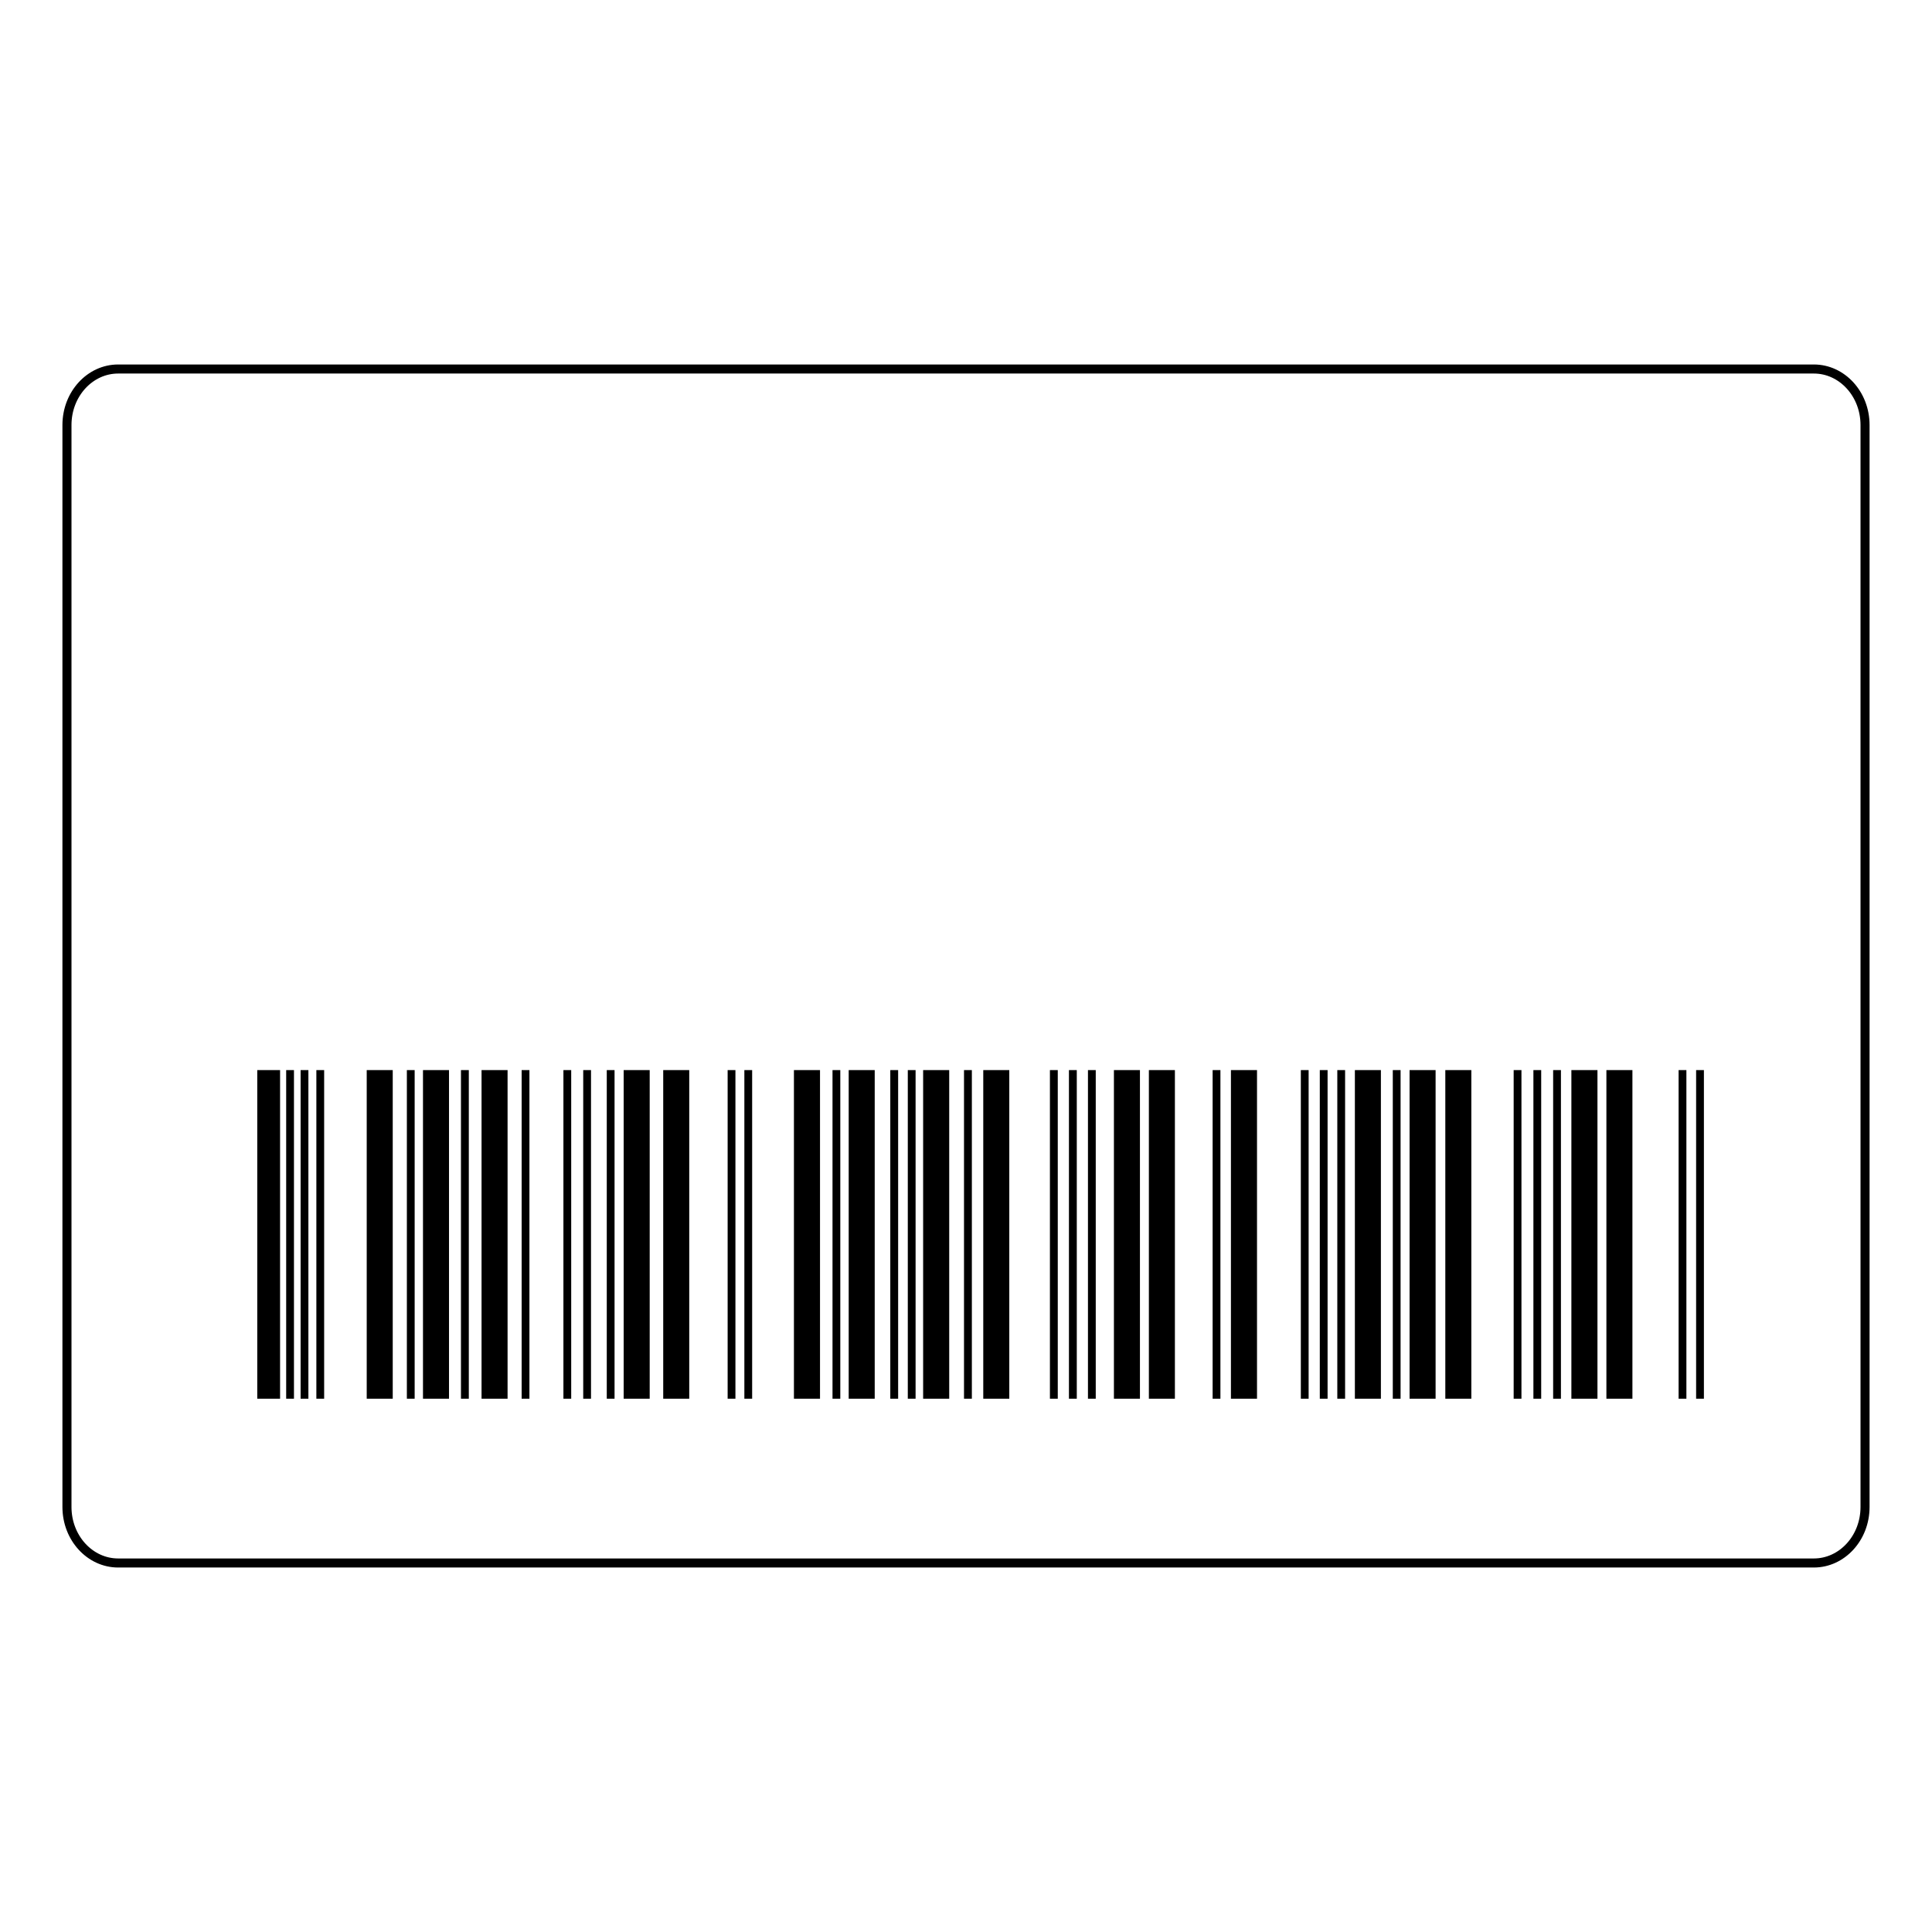
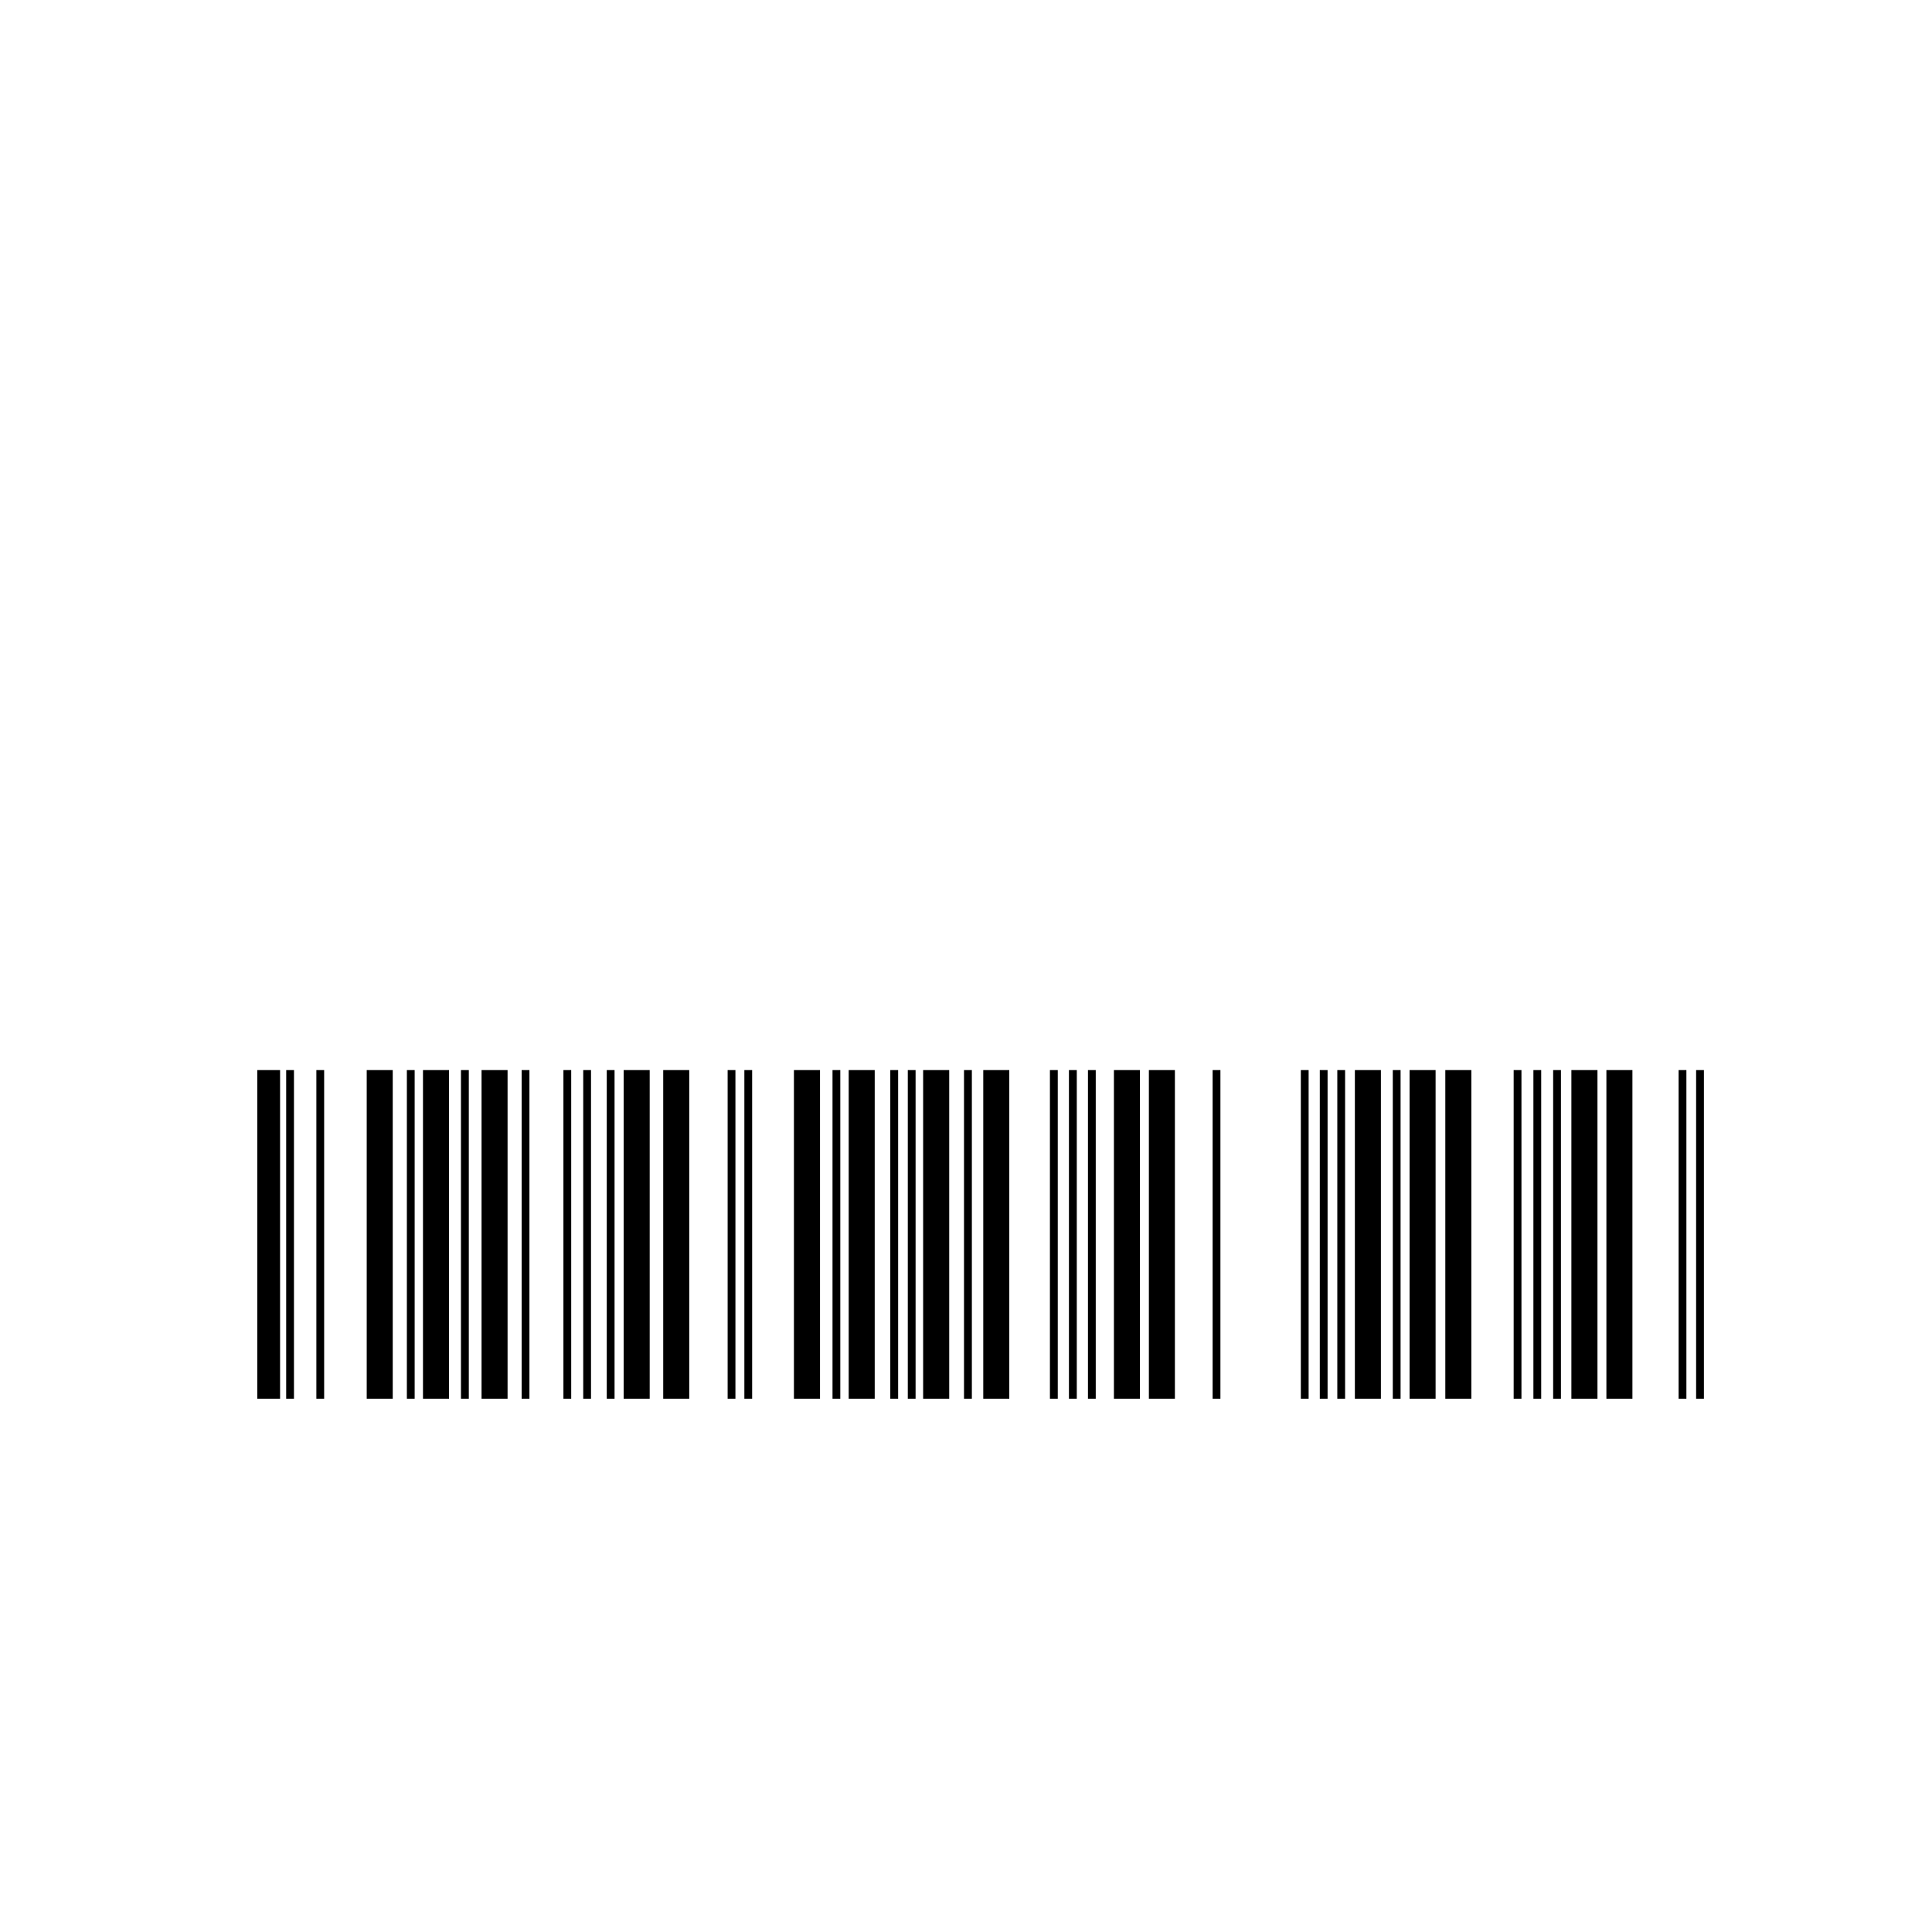
<svg xmlns="http://www.w3.org/2000/svg" width="32" height="32" viewBox="0 0 32 32" fill="none">
  <rect width="32" height="32" fill="white" />
  <g clip-path="url(#clip0_340_33)">
-     <path d="M1.956 6.112H30.044C30.506 6.112 30.891 6.522 30.891 7.041V24.959C30.891 25.478 30.506 25.888 30.044 25.888H1.956C1.494 25.888 1.109 25.478 1.109 24.959V7.041C1.109 6.522 1.494 6.112 1.956 6.112Z" stroke="black" stroke-width="0.15" stroke-miterlimit="10" />
    <path d="M4.639 17.724H4.261V23.167H4.639V17.724Z" fill="black" />
    <path d="M4.869 17.724H4.74V23.167H4.869V17.724Z" fill="black" />
-     <path d="M5.108 17.724H4.979V23.167H5.108V17.724Z" fill="black" />
    <path d="M5.369 17.724H5.24V23.167H5.369V17.724Z" fill="black" />
    <path d="M7.765 17.724H7.635V23.167H7.765V17.724Z" fill="black" />
    <path d="M8.769 17.724H8.64V23.167H8.769V17.724Z" fill="black" />
    <path d="M9.461 17.724H9.332V23.167H9.461V17.724Z" fill="black" />
    <path d="M9.789 17.724H9.66V23.167H9.789V17.724Z" fill="black" />
    <path d="M10.179 17.724H10.05V23.167H10.179V17.724Z" fill="black" />
    <path d="M12.181 17.724H12.052V23.167H12.181V17.724Z" fill="black" />
    <path d="M12.458 17.724H12.329V23.167H12.458V17.724Z" fill="black" />
    <path d="M13.918 17.724H13.789V23.167H13.918V17.724Z" fill="black" />
    <path d="M14.876 17.724H14.746V23.167H14.876V17.724Z" fill="black" />
    <path d="M15.165 17.724H15.036V23.167H15.165V17.724Z" fill="black" />
    <path d="M16.097 17.724H15.967V23.167H16.097V17.724Z" fill="black" />
    <path d="M17.52 17.724H17.39V23.167H17.52V17.724Z" fill="black" />
    <path d="M17.835 17.724H17.705V23.167H17.835V17.724Z" fill="black" />
    <path d="M18.149 17.724H18.02V23.167H18.149V17.724Z" fill="black" />
    <path d="M20.214 17.724H20.085V23.167H20.214V17.724Z" fill="black" />
    <path d="M21.675 17.724H21.546V23.167H21.675V17.724Z" fill="black" />
    <path d="M21.989 17.724H21.86V23.167H21.989V17.724Z" fill="black" />
    <path d="M22.279 17.724H22.15V23.167H22.279V17.724Z" fill="black" />
    <path d="M23.198 17.724H23.069V23.167H23.198V17.724Z" fill="black" />
    <path d="M25.2 17.724H25.071V23.167H25.2V17.724Z" fill="black" />
    <path d="M25.527 17.724H25.398V23.167H25.527V17.724Z" fill="black" />
    <path d="M25.854 17.724H25.725V23.167H25.854V17.724Z" fill="black" />
    <path d="M27.932 17.724H27.803V23.167H27.932V17.724Z" fill="black" />
    <path d="M28.222 17.724H28.093V23.167H28.222V17.724Z" fill="black" />
    <path d="M6.868 17.724H6.739V23.167H6.868V17.724Z" fill="black" />
    <path d="M6.505 17.724H6.074V23.167H6.505V17.724Z" fill="black" />
    <path d="M7.437 17.724H7.006V23.167H7.437V17.724Z" fill="black" />
    <path d="M8.407 17.724H7.976V23.167H8.407V17.724Z" fill="black" />
    <path d="M10.761 17.724H10.33V23.167H10.761V17.724Z" fill="black" />
    <path d="M11.416 17.724H10.985V23.167H11.416V17.724Z" fill="black" />
    <path d="M13.582 17.724H13.15V23.167H13.582V17.724Z" fill="black" />
    <path d="M14.488 17.724H14.057V23.167H14.488V17.724Z" fill="black" />
    <path d="M15.722 17.724H15.29V23.167H15.722V17.724Z" fill="black" />
    <path d="M16.717 17.724H16.286V23.167H16.717V17.724Z" fill="black" />
    <path d="M18.881 17.724H18.45V23.167H18.881V17.724Z" fill="black" />
    <path d="M19.46 17.724H19.029V23.167H19.46V17.724Z" fill="black" />
-     <path d="M20.82 17.724H20.388V23.167H20.82V17.724Z" fill="black" />
    <path d="M22.872 17.724H22.441V23.167H22.872V17.724Z" fill="black" />
    <path d="M23.778 17.724H23.347V23.167H23.778V17.724Z" fill="black" />
    <path d="M24.37 17.724H23.939V23.167H24.37V17.724Z" fill="black" />
    <path d="M26.459 17.724H26.027V23.167H26.459V17.724Z" fill="black" />
    <path d="M27.038 17.724H26.607V23.167H27.038V17.724Z" fill="black" />
  </g>
  <defs>
    <clipPath id="clip0_340_33">
      <rect width="30" height="20" fill="white" transform="translate(1 6)" />
    </clipPath>
  </defs>
</svg>